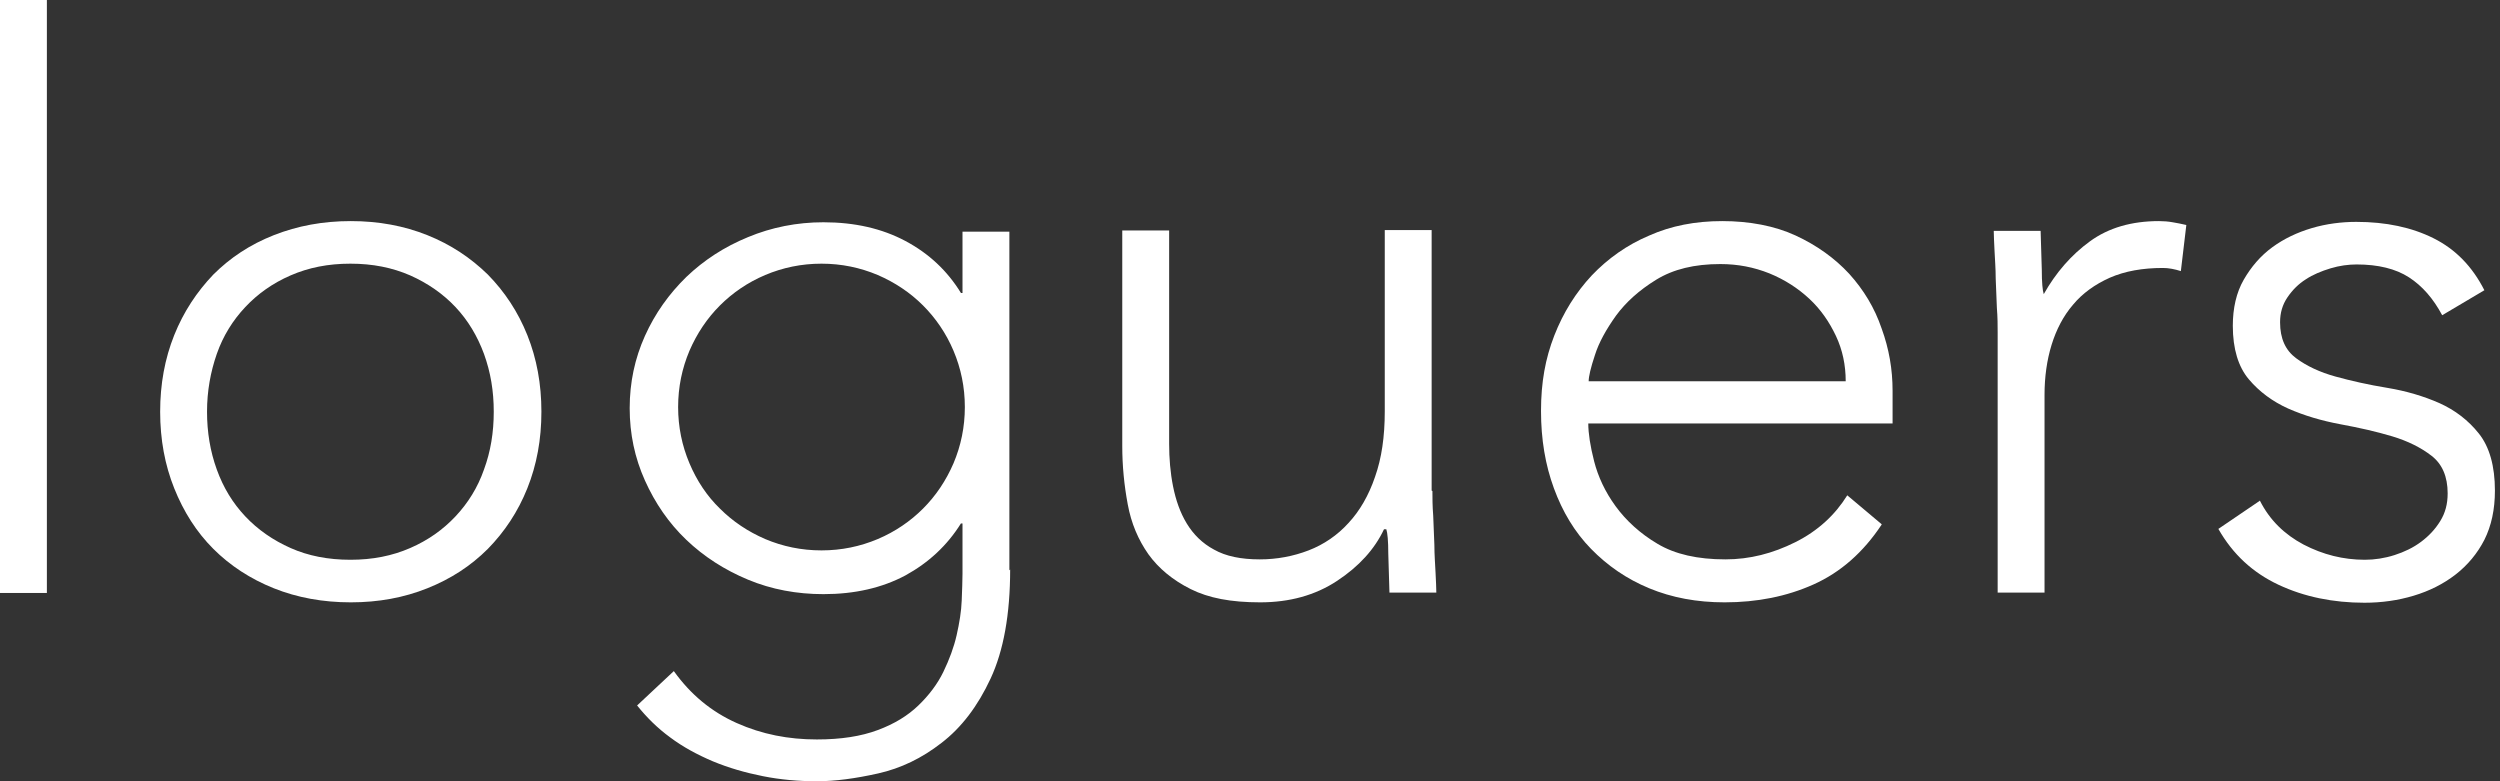
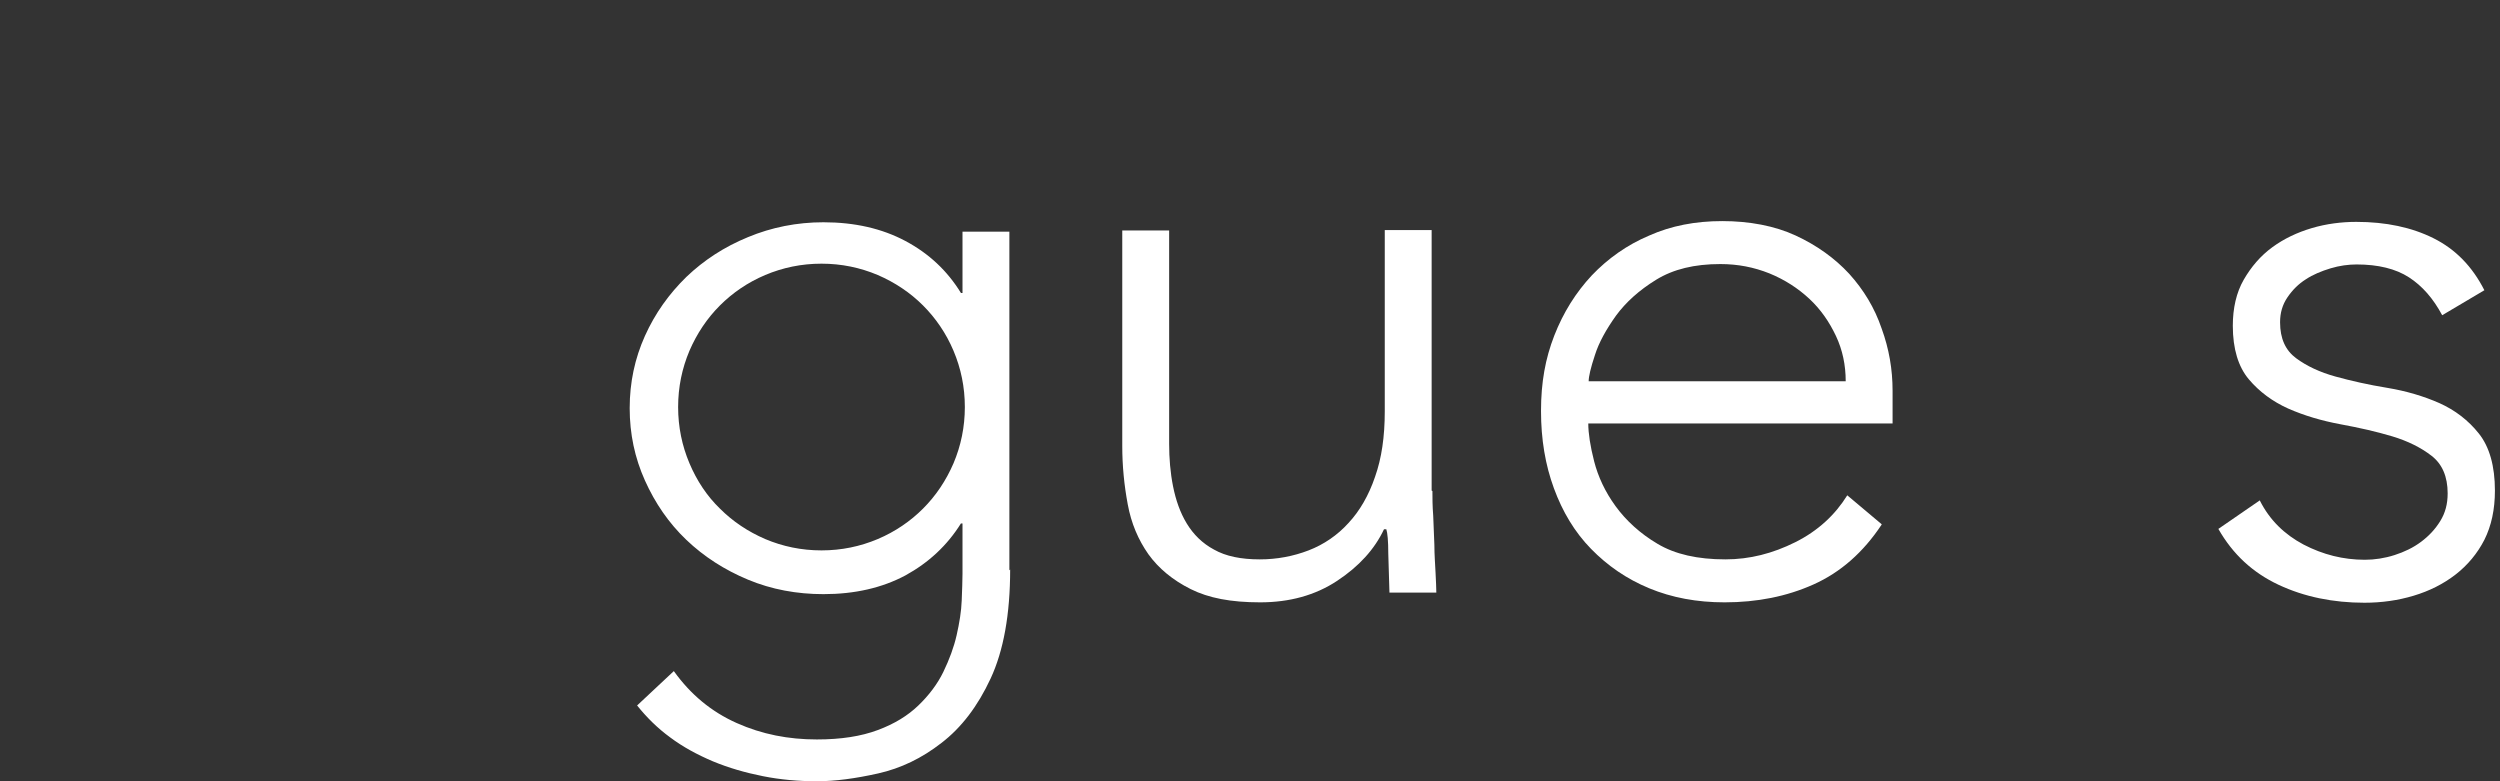
<svg xmlns="http://www.w3.org/2000/svg" id="Graphics" viewBox="0 0 64 20">
  <rect x="0" y="0" width="64" height="20" fill="#333333" stroke="none" />
  <defs>
    <style>.cls-1{fill:#fff;stroke-width:0px;}</style>
  </defs>
-   <path class="cls-1" d="m0,0h1.2v15.18H0V0Z" />
-   <path class="cls-1" d="m4.1,10.54c0-.71.12-1.36.36-1.96.24-.6.58-1.11,1-1.55.43-.43.94-.77,1.55-1.01s1.26-.36,1.97-.36,1.36.12,1.96.36c.6.24,1.11.58,1.55,1.01.43.44.77.95,1.01,1.55.24.6.36,1.25.36,1.96s-.12,1.36-.36,1.96c-.24.6-.58,1.11-1.01,1.55-.44.44-.95.77-1.55,1.01-.6.24-1.25.36-1.96.36s-1.37-.12-1.97-.36c-.6-.24-1.12-.58-1.55-1.01-.43-.43-.76-.95-1-1.55-.24-.6-.36-1.25-.36-1.96Zm1.2,0c0,.52.08,1.01.25,1.48s.41.86.73,1.2c.32.34.71.61,1.16.81.45.2.96.3,1.53.3s1.07-.1,1.53-.3c.46-.2.84-.47,1.16-.81.32-.34.57-.74.73-1.2.17-.46.25-.95.25-1.48s-.08-1.01-.25-1.48c-.17-.46-.41-.86-.73-1.2-.32-.34-.71-.61-1.16-.81-.46-.2-.96-.3-1.53-.3s-1.07.1-1.53.3c-.46.2-.84.47-1.16.81-.32.34-.57.74-.73,1.2s-.25.95-.25,1.48Z" />
  <path class="cls-1" d="m25.86,14.58c0,1.15-.17,2.08-.5,2.79-.33.71-.75,1.26-1.26,1.65-.5.39-1.04.65-1.62.78-.58.13-1.1.2-1.57.2s-.93-.04-1.38-.13c-.45-.09-.87-.21-1.28-.38-.4-.17-.77-.37-1.09-.61-.33-.24-.61-.52-.85-.82l.94-.88c.43.6.96,1.04,1.61,1.33s1.33.42,2.05.42c.62,0,1.13-.08,1.56-.24s.77-.37,1.04-.63c.27-.26.49-.55.64-.86.15-.31.27-.63.34-.94.07-.31.12-.61.13-.89.01-.28.02-.51.02-.68v-1.29h-.04c-.35.56-.82,1-1.42,1.33-.6.32-1.3.48-2.1.48-.68,0-1.33-.12-1.93-.37-.6-.25-1.13-.59-1.58-1.02-.45-.43-.8-.94-1.06-1.52-.26-.58-.39-1.19-.39-1.85s.13-1.27.39-1.85c.26-.58.62-1.08,1.06-1.51.45-.43.97-.77,1.58-1.02.6-.25,1.25-.38,1.93-.38.8,0,1.5.16,2.1.48.6.32,1.07.76,1.42,1.33h.04v-1.57h1.2v8.67Zm-1.16-4.16c0-.51-.1-.99-.29-1.44-.19-.45-.46-.84-.78-1.16-.33-.33-.72-.59-1.16-.78-.45-.19-.93-.29-1.44-.29s-.99.1-1.44.29c-.45.19-.84.46-1.16.78-.33.33-.59.72-.78,1.16-.19.45-.29.93-.29,1.44s.1.99.29,1.44c.19.45.45.84.78,1.16.33.33.72.59,1.16.78.45.19.93.29,1.44.29s.99-.1,1.44-.29c.45-.19.84-.46,1.16-.78.33-.33.59-.72.78-1.16.19-.45.29-.93.29-1.44Z" />
  <path class="cls-1" d="m36.67,12.57c0,.17,0,.38.02.63.01.25.02.5.03.75,0,.25.02.49.03.71.01.22.02.39.02.51h-1.2c-.01-.35-.02-.68-.03-1,0-.32-.02-.53-.05-.62h-.06c-.24.51-.64.95-1.2,1.32-.56.37-1.22.55-1.97.55s-1.32-.11-1.78-.34c-.46-.23-.82-.53-1.08-.89-.26-.37-.44-.79-.53-1.28-.09-.48-.14-.98-.14-1.49v-5.52h1.2v5.46c0,.37.03.74.1,1.09.07.35.18.67.35.95.17.28.4.51.7.67.3.17.69.25,1.17.25.44,0,.86-.08,1.25-.23.39-.15.74-.39,1.02-.7.29-.31.52-.71.68-1.18.17-.48.25-1.03.25-1.68v-4.64h1.2v6.67Z" />
  <path class="cls-1" d="m48.17,13.43c-.47.71-1.05,1.22-1.74,1.53-.69.31-1.45.46-2.28.46-.71,0-1.35-.12-1.93-.36-.58-.24-1.07-.58-1.49-1.01-.42-.43-.73-.95-.95-1.55-.22-.6-.33-1.25-.33-1.98s.11-1.34.34-1.93c.23-.59.55-1.1.96-1.54.41-.43.9-.78,1.47-1.02.56-.25,1.18-.37,1.87-.37s1.34.12,1.88.37c.54.25,1,.58,1.37.98.37.41.65.87.83,1.4.19.52.28,1.05.28,1.59v.84h-7.79c0,.25.05.58.15.97.1.39.28.78.55,1.15.27.37.63.7,1.07.96.45.27,1.03.4,1.74.4.62,0,1.21-.15,1.79-.44.58-.29,1.02-.7,1.33-1.2l.88.74Zm-.92-3.67c0-.41-.08-.8-.25-1.16-.17-.36-.39-.68-.68-.95-.29-.27-.63-.49-1.02-.65-.4-.16-.81-.24-1.26-.24-.66,0-1.2.13-1.64.4-.44.27-.78.58-1.03.92-.25.35-.44.69-.54,1.01-.11.33-.16.55-.16.67h6.59Z" />
-   <path class="cls-1" d="m51.14,8.51c0-.17,0-.38-.02-.63-.01-.25-.02-.5-.03-.75,0-.25-.02-.49-.03-.71-.01-.22-.02-.39-.02-.51h1.2c.01.35.02.68.03,1,0,.32.02.53.05.62.31-.55.7-1,1.18-1.35.48-.35,1.07-.52,1.77-.52.12,0,.24.01.35.03.11.02.23.04.35.07l-.14,1.18c-.16-.05-.31-.08-.46-.08-.52,0-.97.08-1.36.25-.38.17-.7.4-.94.69-.25.29-.43.64-.55,1.03-.12.39-.18.82-.18,1.28v5.06h-1.2v-6.67Z" />
-   <path class="cls-1" d="m57.85,12.81c.25.5.63.87,1.12,1.13.5.26,1.02.39,1.57.39.25,0,.51-.04.76-.12.25-.08.48-.19.68-.34.2-.15.36-.32.49-.53.13-.21.19-.44.19-.71,0-.43-.14-.75-.41-.96-.27-.21-.61-.38-1.01-.5-.4-.12-.84-.22-1.33-.31-.48-.09-.92-.22-1.33-.4-.4-.18-.74-.43-1.01-.75-.27-.32-.41-.78-.41-1.37,0-.45.09-.85.28-1.18.19-.33.43-.61.73-.83.3-.22.64-.38,1.01-.49.37-.11.76-.16,1.14-.16.76,0,1.42.14,1.98.42.56.28.99.72,1.3,1.33l-1.08.64c-.23-.43-.51-.75-.85-.97-.34-.22-.79-.33-1.34-.33-.21,0-.44.03-.67.1-.23.07-.45.16-.63.28-.19.12-.34.27-.47.46-.13.19-.19.4-.19.64,0,.42.14.72.41.92.27.2.61.36,1.01.47.4.11.84.21,1.33.29.48.08.92.21,1.33.39.4.18.74.44,1.01.78.27.34.41.83.41,1.46,0,.48-.09.9-.27,1.26-.18.35-.43.65-.74.89-.31.24-.67.42-1.07.54-.4.12-.82.18-1.26.18-.8,0-1.54-.15-2.2-.46-.66-.31-1.17-.78-1.54-1.43l1.06-.72Z" />
+   <path class="cls-1" d="m57.85,12.81c.25.5.63.87,1.12,1.13.5.26,1.02.39,1.57.39.25,0,.51-.04.76-.12.25-.08.48-.19.68-.34.2-.15.36-.32.49-.53.13-.21.19-.44.19-.71,0-.43-.14-.75-.41-.96-.27-.21-.61-.38-1.01-.5-.4-.12-.84-.22-1.33-.31-.48-.09-.92-.22-1.33-.4-.4-.18-.74-.43-1.01-.75-.27-.32-.41-.78-.41-1.37,0-.45.09-.85.28-1.18.19-.33.43-.61.73-.83.3-.22.64-.38,1.01-.49.37-.11.76-.16,1.14-.16.76,0,1.42.14,1.98.42.56.28.99.72,1.3,1.33l-1.08.64c-.23-.43-.51-.75-.85-.97-.34-.22-.79-.33-1.34-.33-.21,0-.44.03-.67.1-.23.07-.45.16-.63.28-.19.12-.34.27-.47.46-.13.19-.19.4-.19.64,0,.42.14.72.41.92.27.2.61.36,1.01.47.4.11.84.21,1.33.29.48.08.92.21,1.33.39.4.18.74.44,1.01.78.27.34.41.83.41,1.46,0,.48-.09.9-.27,1.26-.18.35-.43.65-.74.89-.31.24-.67.42-1.07.54-.4.12-.82.18-1.26.18-.8,0-1.54-.15-2.2-.46-.66-.31-1.17-.78-1.54-1.43Z" />
</svg>